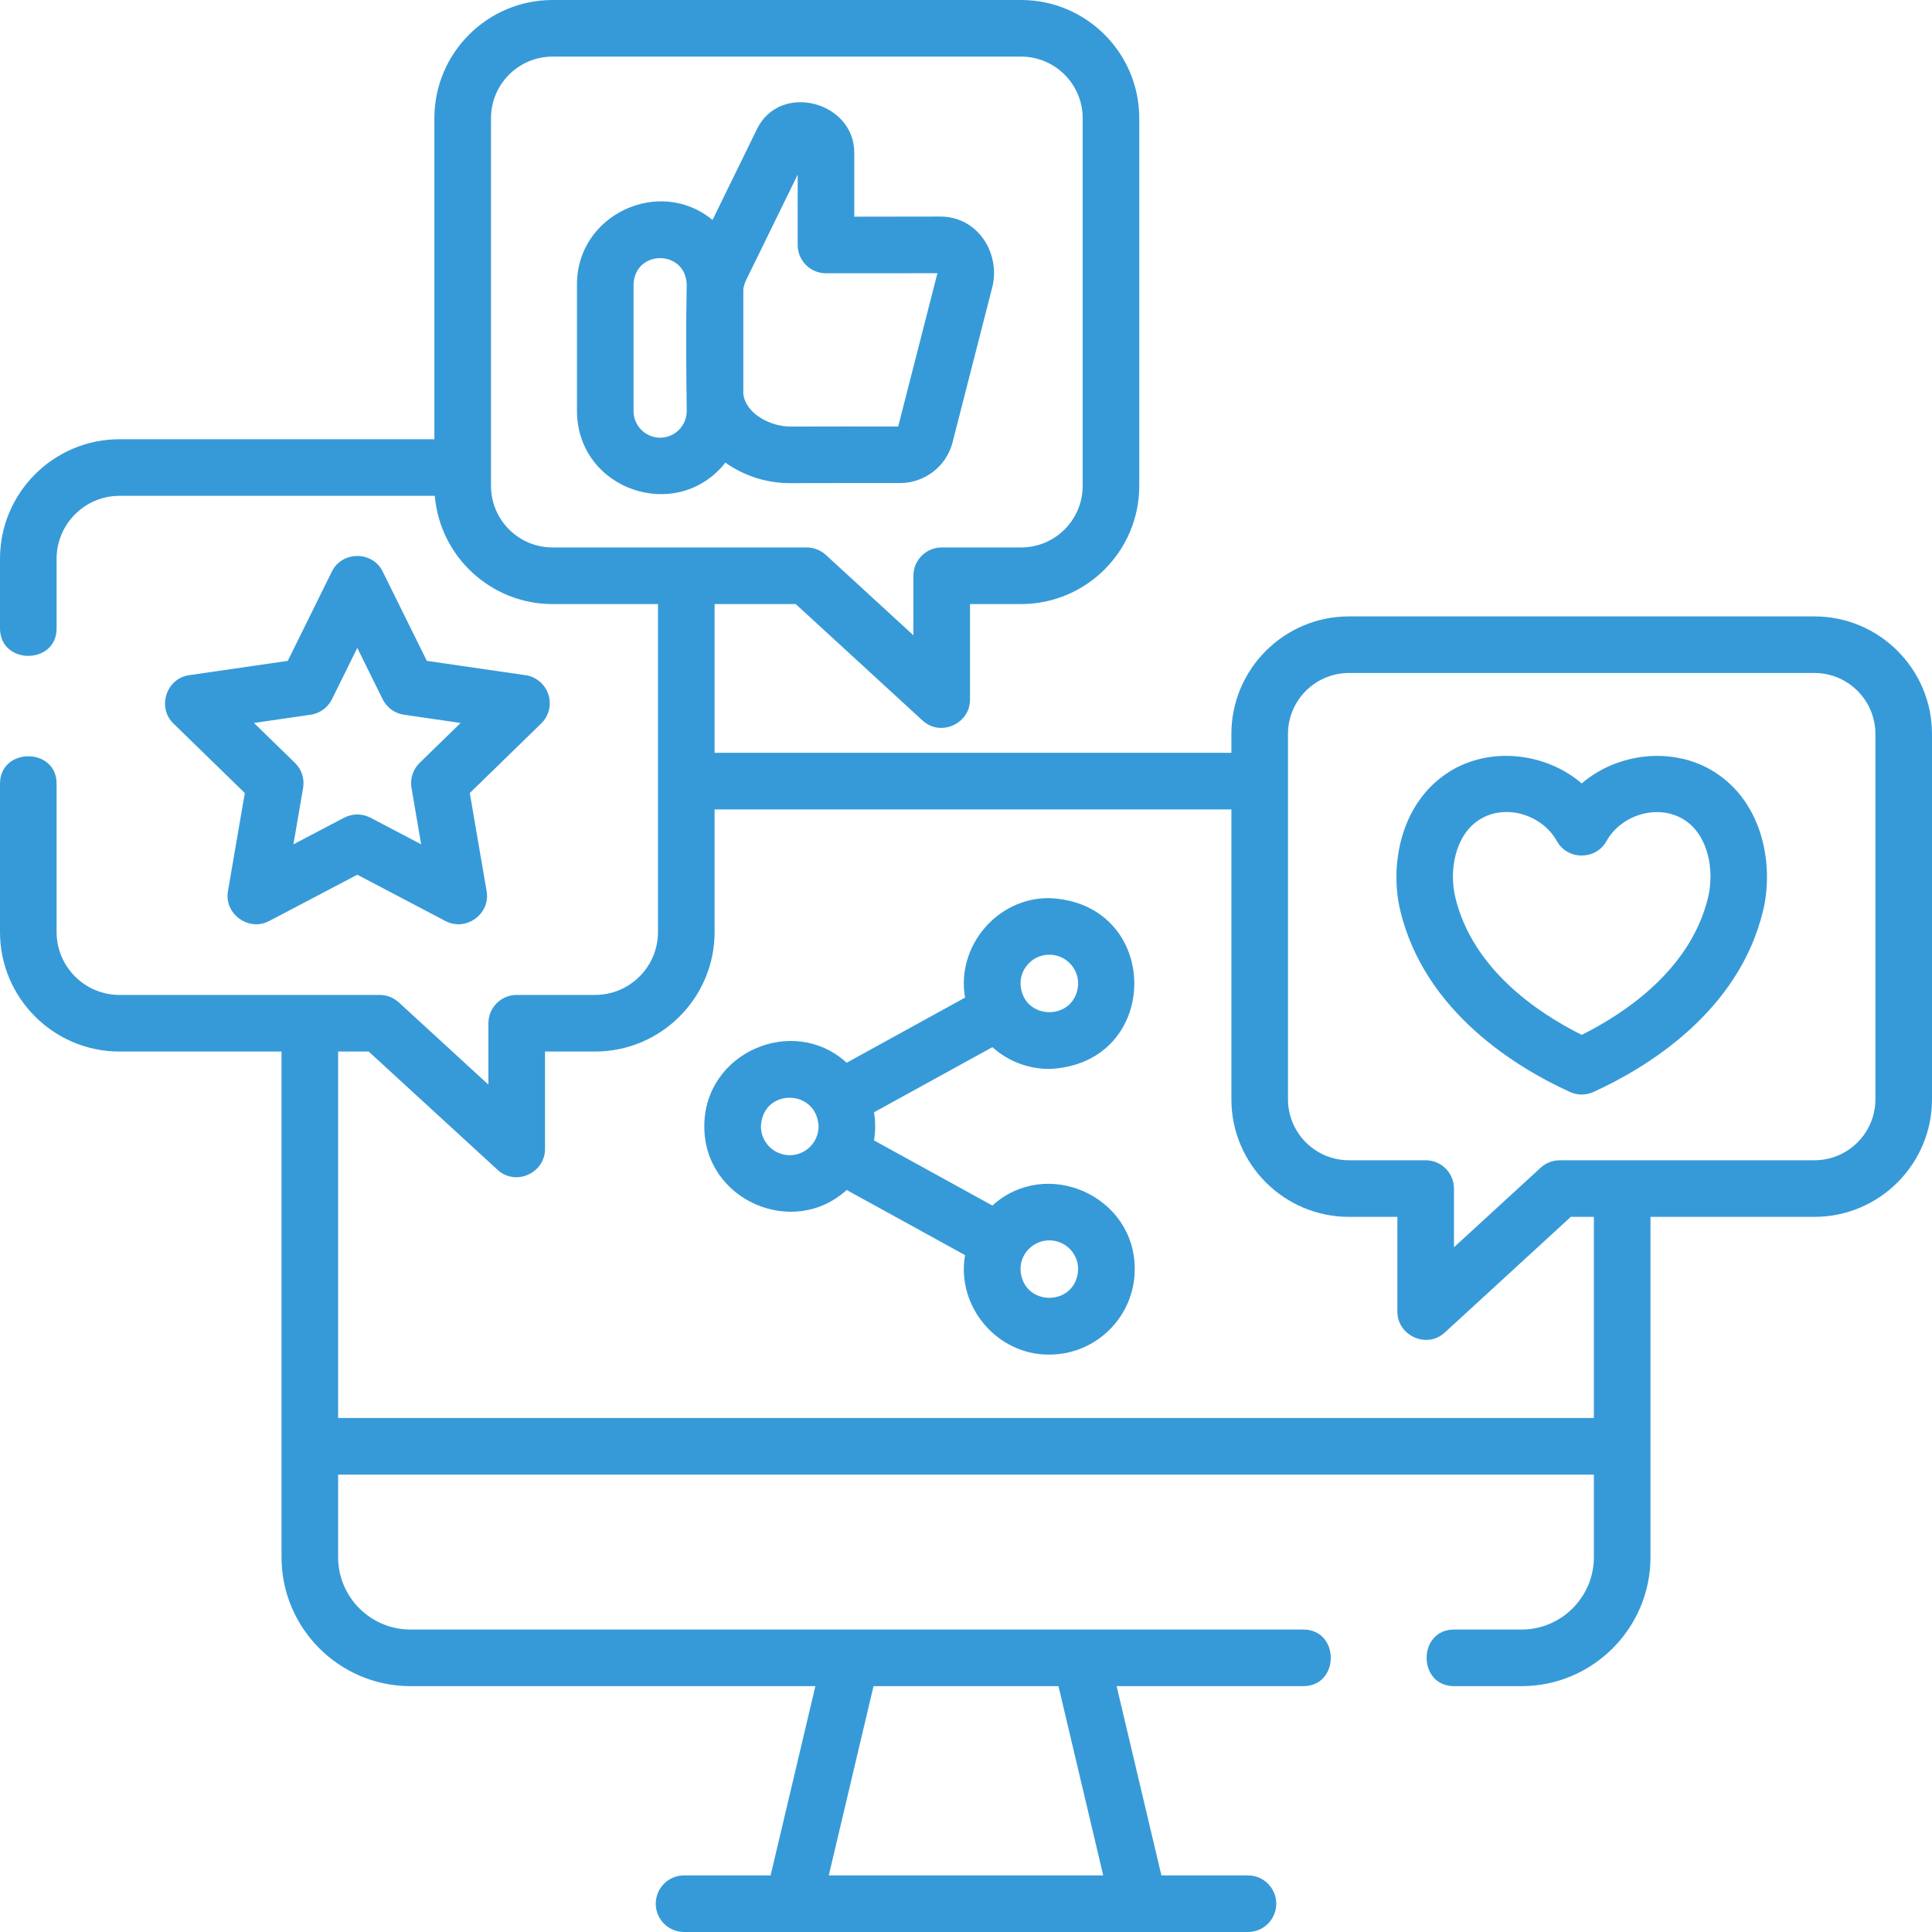
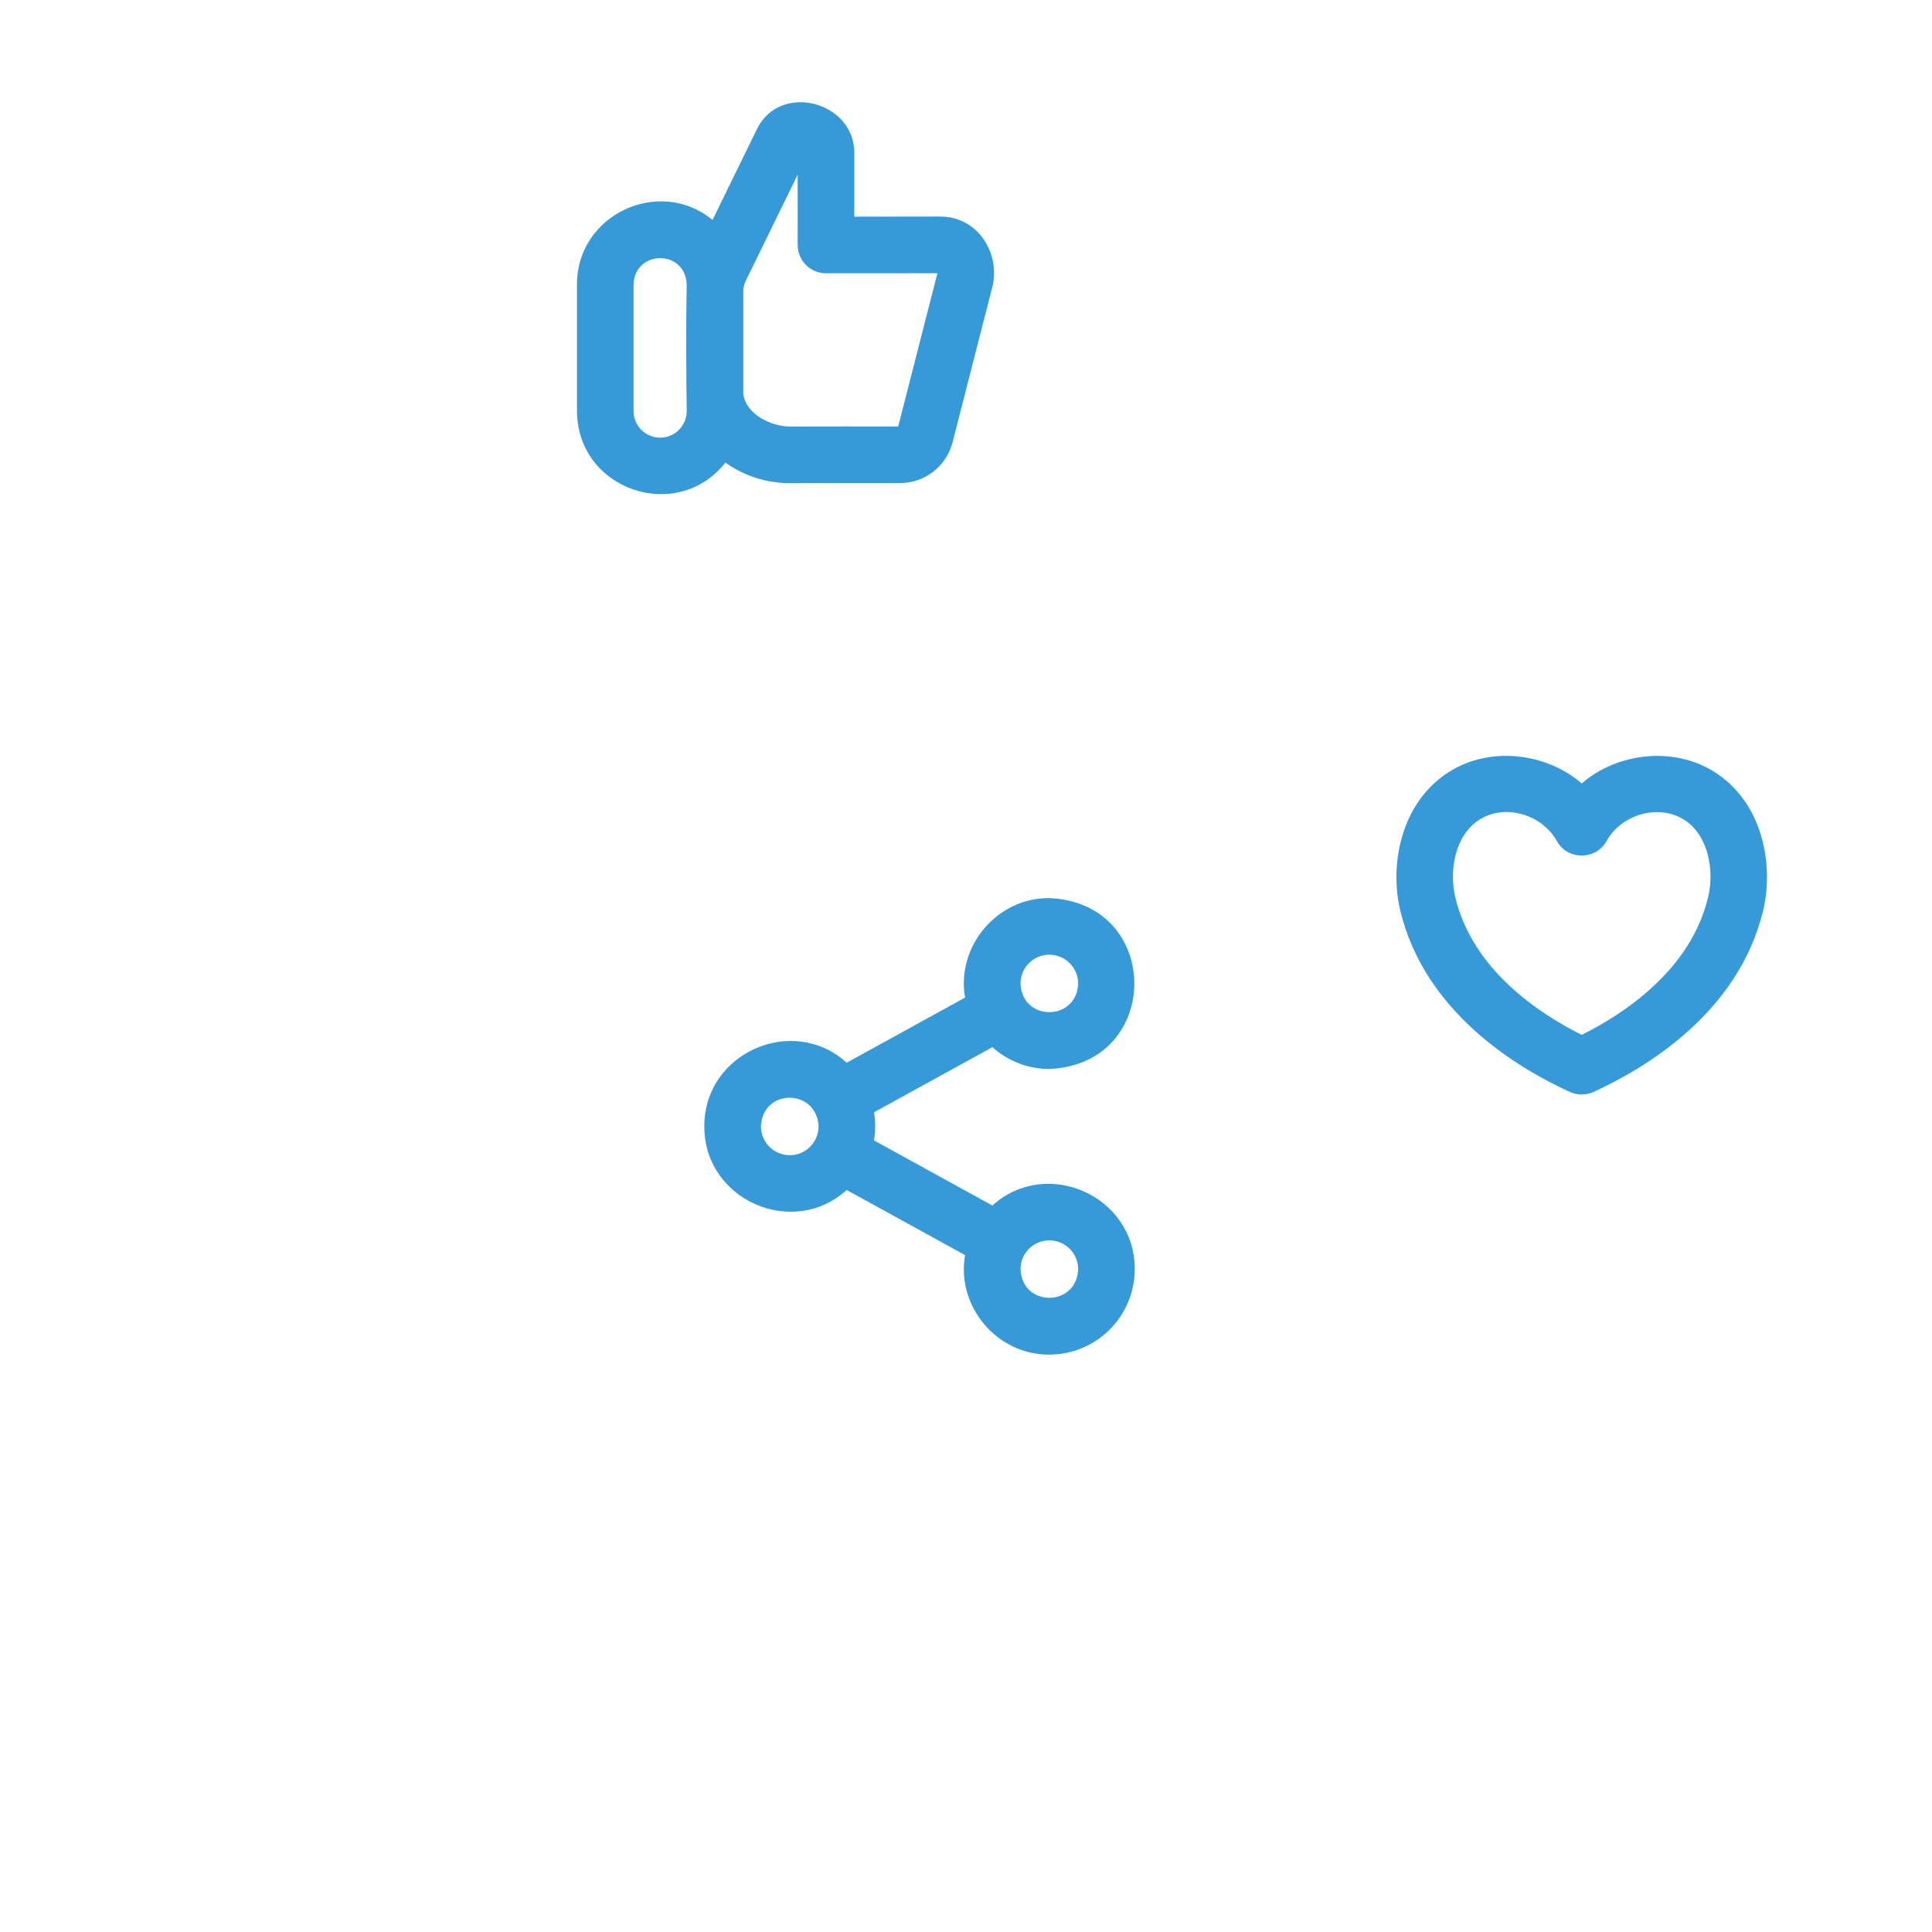
<svg xmlns="http://www.w3.org/2000/svg" width="80" height="80" viewBox="0 0 80 80" fill="none">
-   <path d="M22.707 28.756C22.57 28.331 22.203 28.022 21.761 27.958L17.674 27.365L15.845 23.663C15.424 22.809 14.166 22.809 13.744 23.663L11.916 27.365L7.828 27.958C6.884 28.095 6.496 29.292 7.179 29.957L10.137 32.838L9.438 36.906C9.277 37.846 10.299 38.582 11.139 38.141L14.795 36.22L18.451 38.141C19.295 38.584 20.313 37.845 20.151 36.906L19.453 32.838L22.411 29.957C22.73 29.646 22.846 29.18 22.707 28.756ZM17.376 31.589C17.1 31.858 16.974 32.246 17.039 32.627L17.44 34.962L15.34 33.859C14.976 33.68 14.613 33.68 14.25 33.859L12.15 34.962L12.551 32.627C12.616 32.247 12.49 31.858 12.213 31.589L10.516 29.936L12.863 29.595C13.244 29.54 13.574 29.3 13.745 28.955L14.795 26.828L15.845 28.955C16.016 29.3 16.346 29.54 16.727 29.595L19.073 29.936L17.376 31.589Z" fill="#379AD8" />
  <path d="M43.45 44.263C48.143 44.069 48.142 37.382 43.45 37.189C41.291 37.168 39.588 39.184 39.961 41.308L35.059 44.005C32.828 41.977 29.153 43.595 29.164 46.64C29.153 49.685 32.828 51.303 35.059 49.275L39.961 51.972C39.588 54.096 41.29 56.112 43.45 56.091C45.401 56.091 46.987 54.505 46.987 52.554C46.998 49.509 43.323 47.892 41.093 49.919L36.191 47.222C36.255 46.834 36.255 46.446 36.191 46.057L41.092 43.361C41.719 43.922 42.545 44.263 43.45 44.263ZM43.45 39.532C44.108 39.532 44.644 40.068 44.644 40.726C44.584 42.307 42.317 42.307 42.257 40.726C42.257 40.068 42.792 39.532 43.45 39.532ZM32.702 47.834C32.043 47.834 31.508 47.298 31.508 46.64C31.576 45.052 33.819 45.068 33.895 46.64C33.895 47.298 33.36 47.834 32.702 47.834ZM43.45 51.361C44.108 51.361 44.644 51.896 44.644 52.554C44.584 54.135 42.317 54.135 42.257 52.554C42.257 51.896 42.792 51.361 43.45 51.361Z" fill="#379AD8" />
-   <path d="M75.132 25.524H55.857C53.173 25.524 50.989 27.707 50.989 30.391V31.172H29.59V25.013H32.948L38.202 29.836C38.954 30.526 40.166 29.963 40.166 28.973V25.013H42.282C44.979 25.013 47.174 22.818 47.174 20.121V4.892C47.174 2.195 44.979 0 42.282 0H22.88C20.182 0 17.987 2.195 17.987 4.892V18.188H4.948C2.22 18.188 0 20.408 0 23.136V26.022C0 27.537 2.344 27.537 2.344 26.022V23.136C2.344 21.701 3.512 20.532 4.948 20.532H18.004C18.214 23.038 20.32 25.013 22.879 25.013H27.246V38.594C27.246 40.029 26.077 41.198 24.641 41.198H21.396C20.749 41.198 20.224 41.722 20.224 42.37V44.912L16.514 41.507C16.298 41.308 16.015 41.198 15.722 41.198H4.948C3.512 41.198 2.344 40.029 2.344 38.594V32.452C2.344 30.937 0 30.937 0 32.452V38.594C0 41.322 2.22 43.542 4.948 43.542H11.657V64.479C11.657 67.424 14.053 69.82 16.998 69.82H33.763L31.909 77.656H28.325C27.678 77.656 27.153 78.181 27.153 78.828C27.153 79.475 27.678 80 28.325 80H51.675C52.322 80 52.847 79.475 52.847 78.828C52.847 78.181 52.322 77.656 51.675 77.656H48.091L46.237 69.82H53.968C55.483 69.82 55.483 67.476 53.968 67.476H16.998C15.345 67.476 14.001 66.132 14.001 64.479V61.06H65.999V64.479C65.999 66.132 64.654 67.476 63.002 67.476H60.21C58.695 67.476 58.695 69.82 60.21 69.82H63.002C65.947 69.82 68.343 67.424 68.343 64.479V50.388H75.132C77.816 50.388 80 48.204 80 45.52V30.391C80 27.707 77.816 25.524 75.132 25.524ZM20.331 20.121V4.892C20.331 3.487 21.474 2.344 22.88 2.344H42.282C43.687 2.344 44.831 3.487 44.831 4.892V20.121C44.831 21.526 43.687 22.669 42.282 22.669H38.994C38.347 22.669 37.822 23.194 37.822 23.841V26.306L34.197 22.978C33.981 22.779 33.698 22.669 33.404 22.669H22.88C21.474 22.669 20.331 21.526 20.331 20.121ZM43.829 69.82L45.682 77.656H34.318L36.171 69.82H43.829ZM65.999 58.716H14.001V43.542H15.266L20.604 48.441C21.356 49.132 22.568 48.569 22.568 47.578V43.542H24.642C27.37 43.542 29.59 41.322 29.59 38.594V33.516H50.989V45.52C50.989 48.204 53.173 50.388 55.857 50.388H57.862V54.313C57.862 55.304 59.074 55.867 59.826 55.177L65.043 50.388H65.999V58.716H65.999ZM77.656 45.52C77.656 46.912 76.524 48.044 75.132 48.044H64.587C64.294 48.044 64.011 48.154 63.795 48.353L60.206 51.647V49.216C60.206 48.569 59.681 48.044 59.034 48.044H55.858C54.466 48.044 53.333 46.912 53.333 45.52V30.391C53.333 29 54.466 27.867 55.858 27.867H75.132C76.524 27.867 77.656 29 77.656 30.391V45.52Z" fill="#379AD8" />
  <path d="M70.994 31.967C69.311 30.9 66.988 31.155 65.495 32.44C64.002 31.156 61.674 30.895 59.992 31.969C57.974 33.257 57.536 35.846 57.982 37.705C58.993 41.914 62.818 44.218 65.008 45.217C65.333 45.358 65.657 45.358 65.981 45.217C68.171 44.218 71.996 41.913 73.007 37.705C73.455 35.84 73.016 33.248 70.994 31.967ZM70.728 37.158C70.016 40.124 67.327 41.936 65.495 42.852C63.662 41.936 60.974 40.124 60.261 37.158C59.995 36.047 60.249 34.586 61.253 33.945C62.34 33.251 63.867 33.742 64.469 34.831C64.907 35.624 66.082 35.624 66.52 34.831C67.127 33.734 68.659 33.262 69.74 33.947C70.742 34.582 70.996 36.043 70.728 37.158Z" fill="#379AD8" />
  <path d="M34.643 20.003C35.516 20.002 36.39 20.001 37.263 20.003C38.293 20.003 39.19 19.307 39.443 18.318C39.444 18.314 39.448 18.299 39.449 18.295L41.112 11.8C41.39 10.41 40.455 8.967 38.933 8.967C37.747 8.971 36.56 8.971 35.374 8.972V6.324C35.374 4.201 32.3 3.389 31.346 5.342L29.504 9.108C27.299 7.288 23.878 8.896 23.891 11.781V17.022C23.907 20.293 28.033 21.691 30.037 19.157C30.813 19.707 31.744 20.006 32.709 20.006C33.382 20.005 34.028 20.004 34.643 20.003ZM27.335 18.123C26.728 18.123 26.234 17.629 26.234 17.022V11.781C26.285 10.326 28.384 10.324 28.435 11.781C28.401 13.527 28.414 15.276 28.435 17.022C28.435 17.629 27.942 18.123 27.335 18.123ZM30.779 16.315V11.982C30.797 11.85 30.835 11.72 30.894 11.6L33.03 7.232V10.144C33.03 10.791 33.555 11.316 34.202 11.316C35.74 11.316 37.279 11.317 38.817 11.312L37.192 17.659C35.698 17.654 34.203 17.662 32.708 17.662C31.956 17.662 30.893 17.172 30.779 16.315Z" fill="#379AD8" />
</svg>